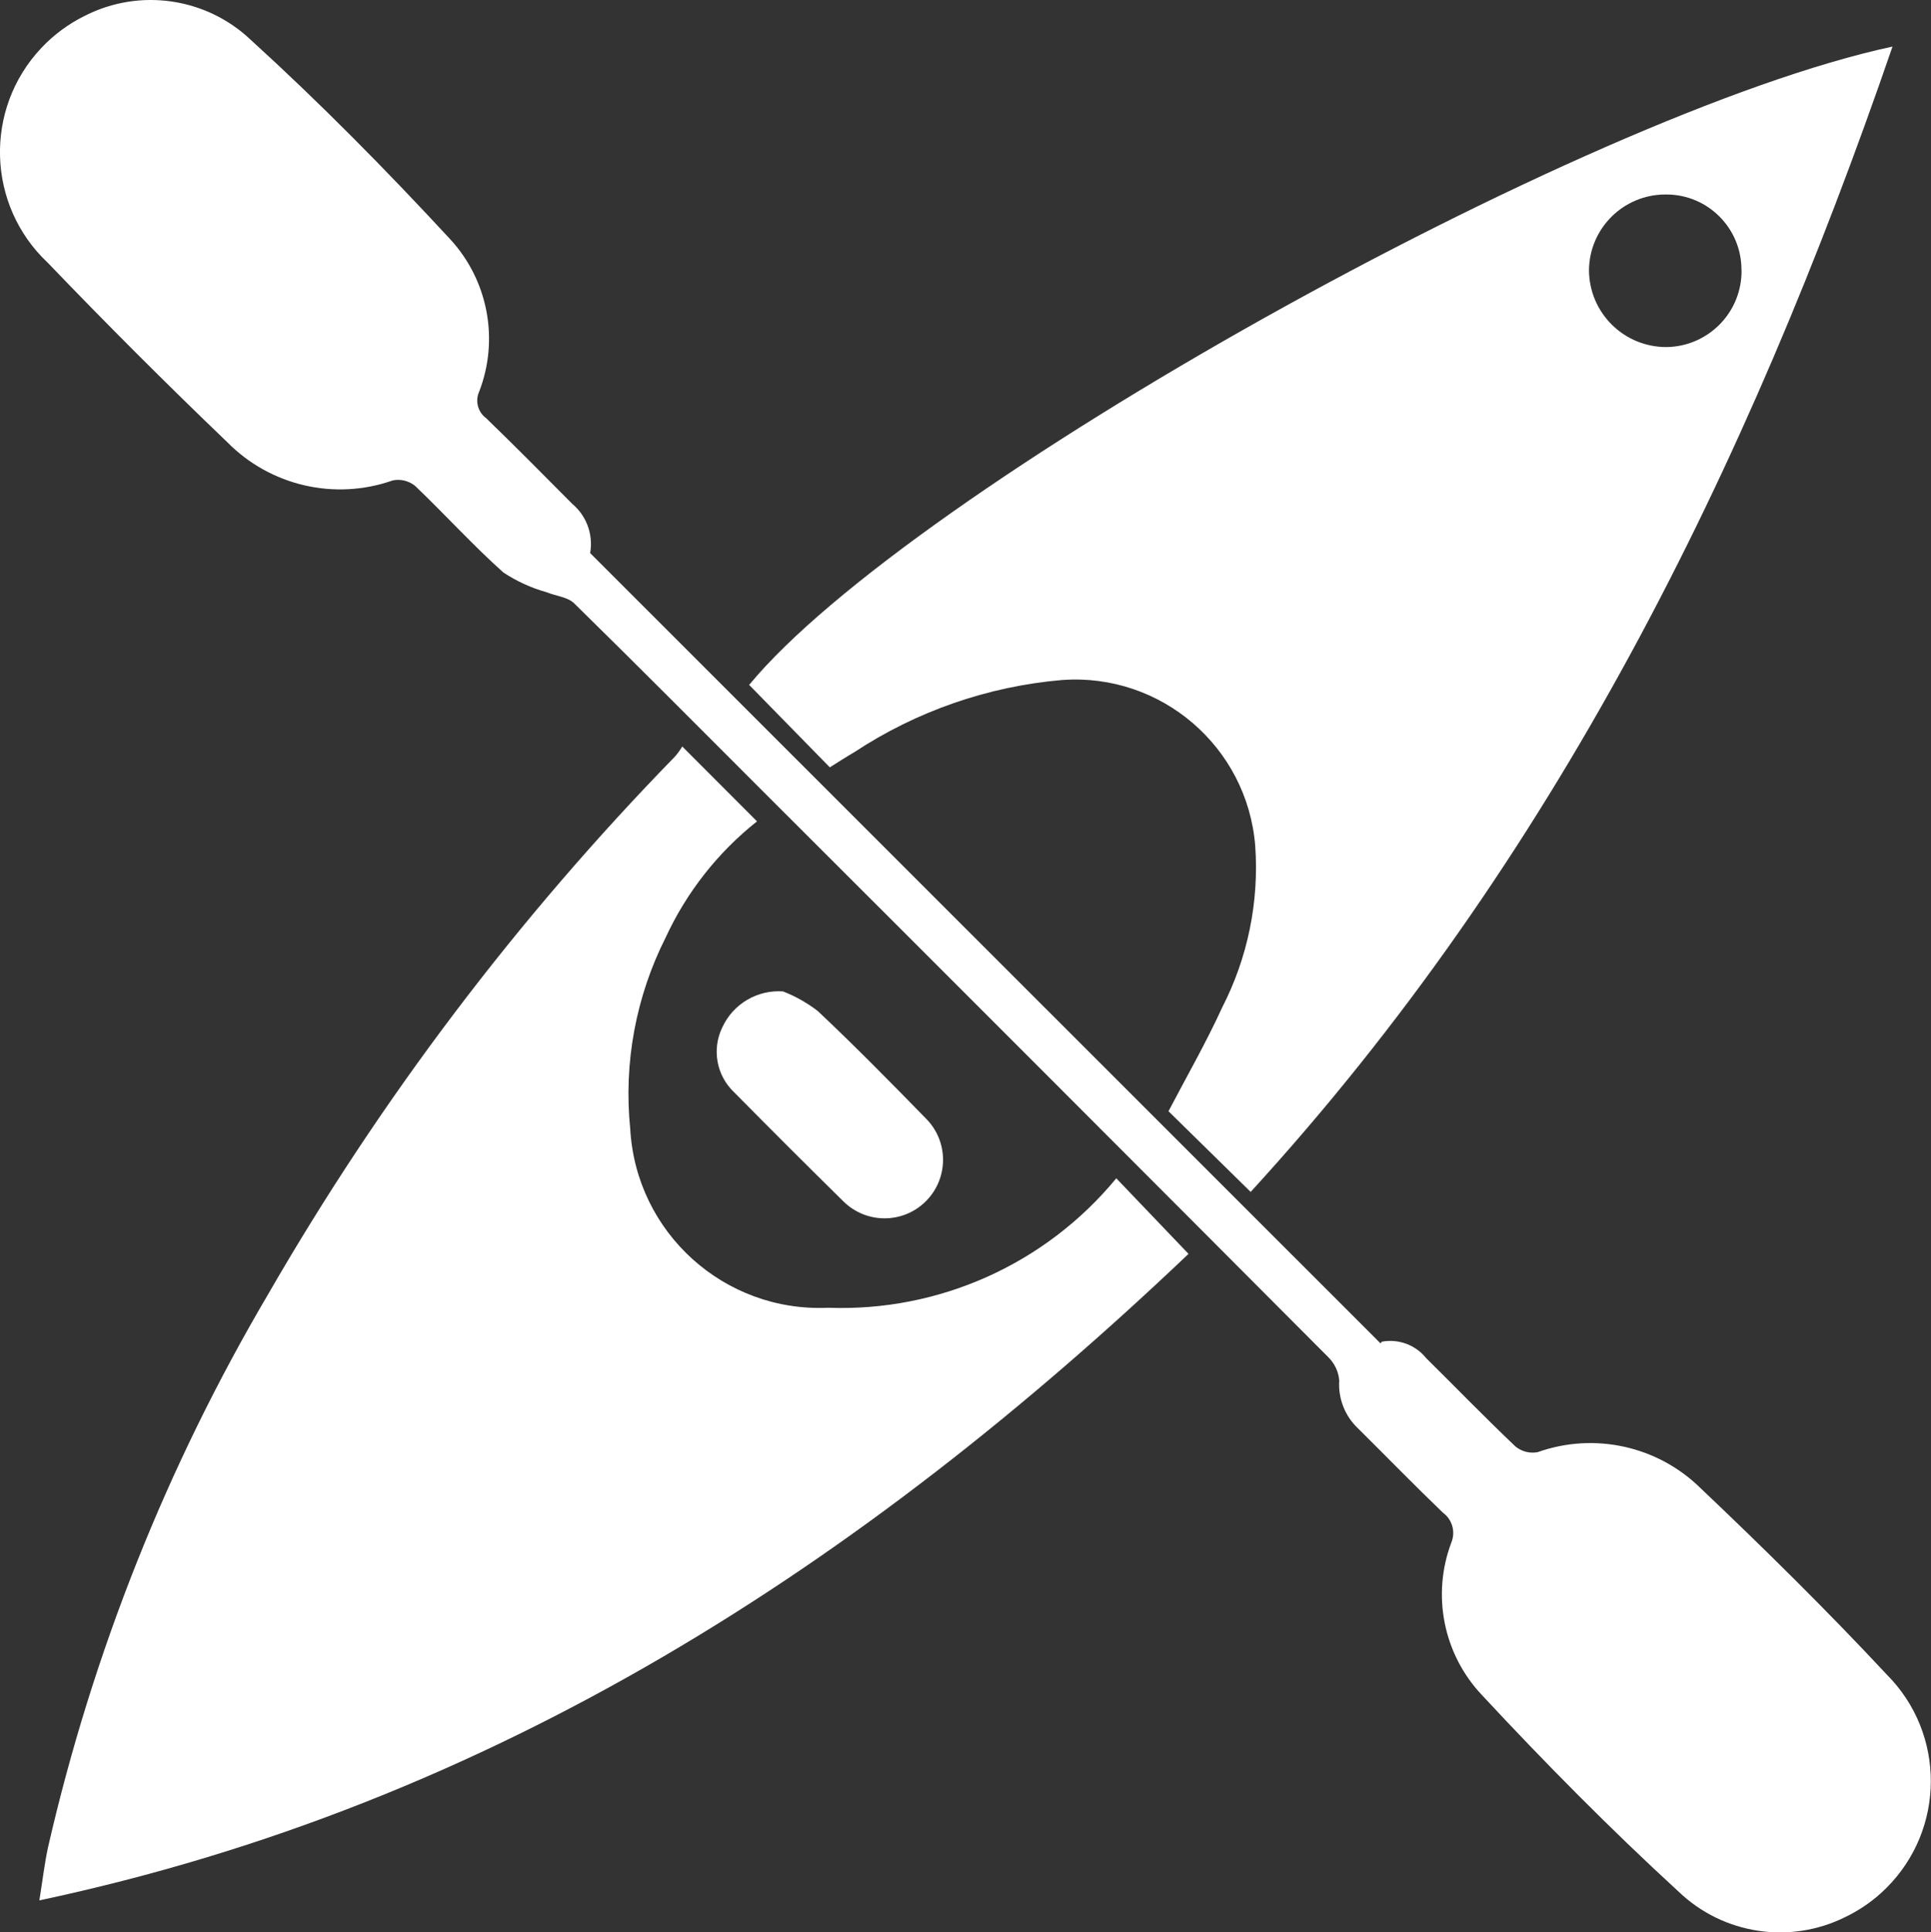
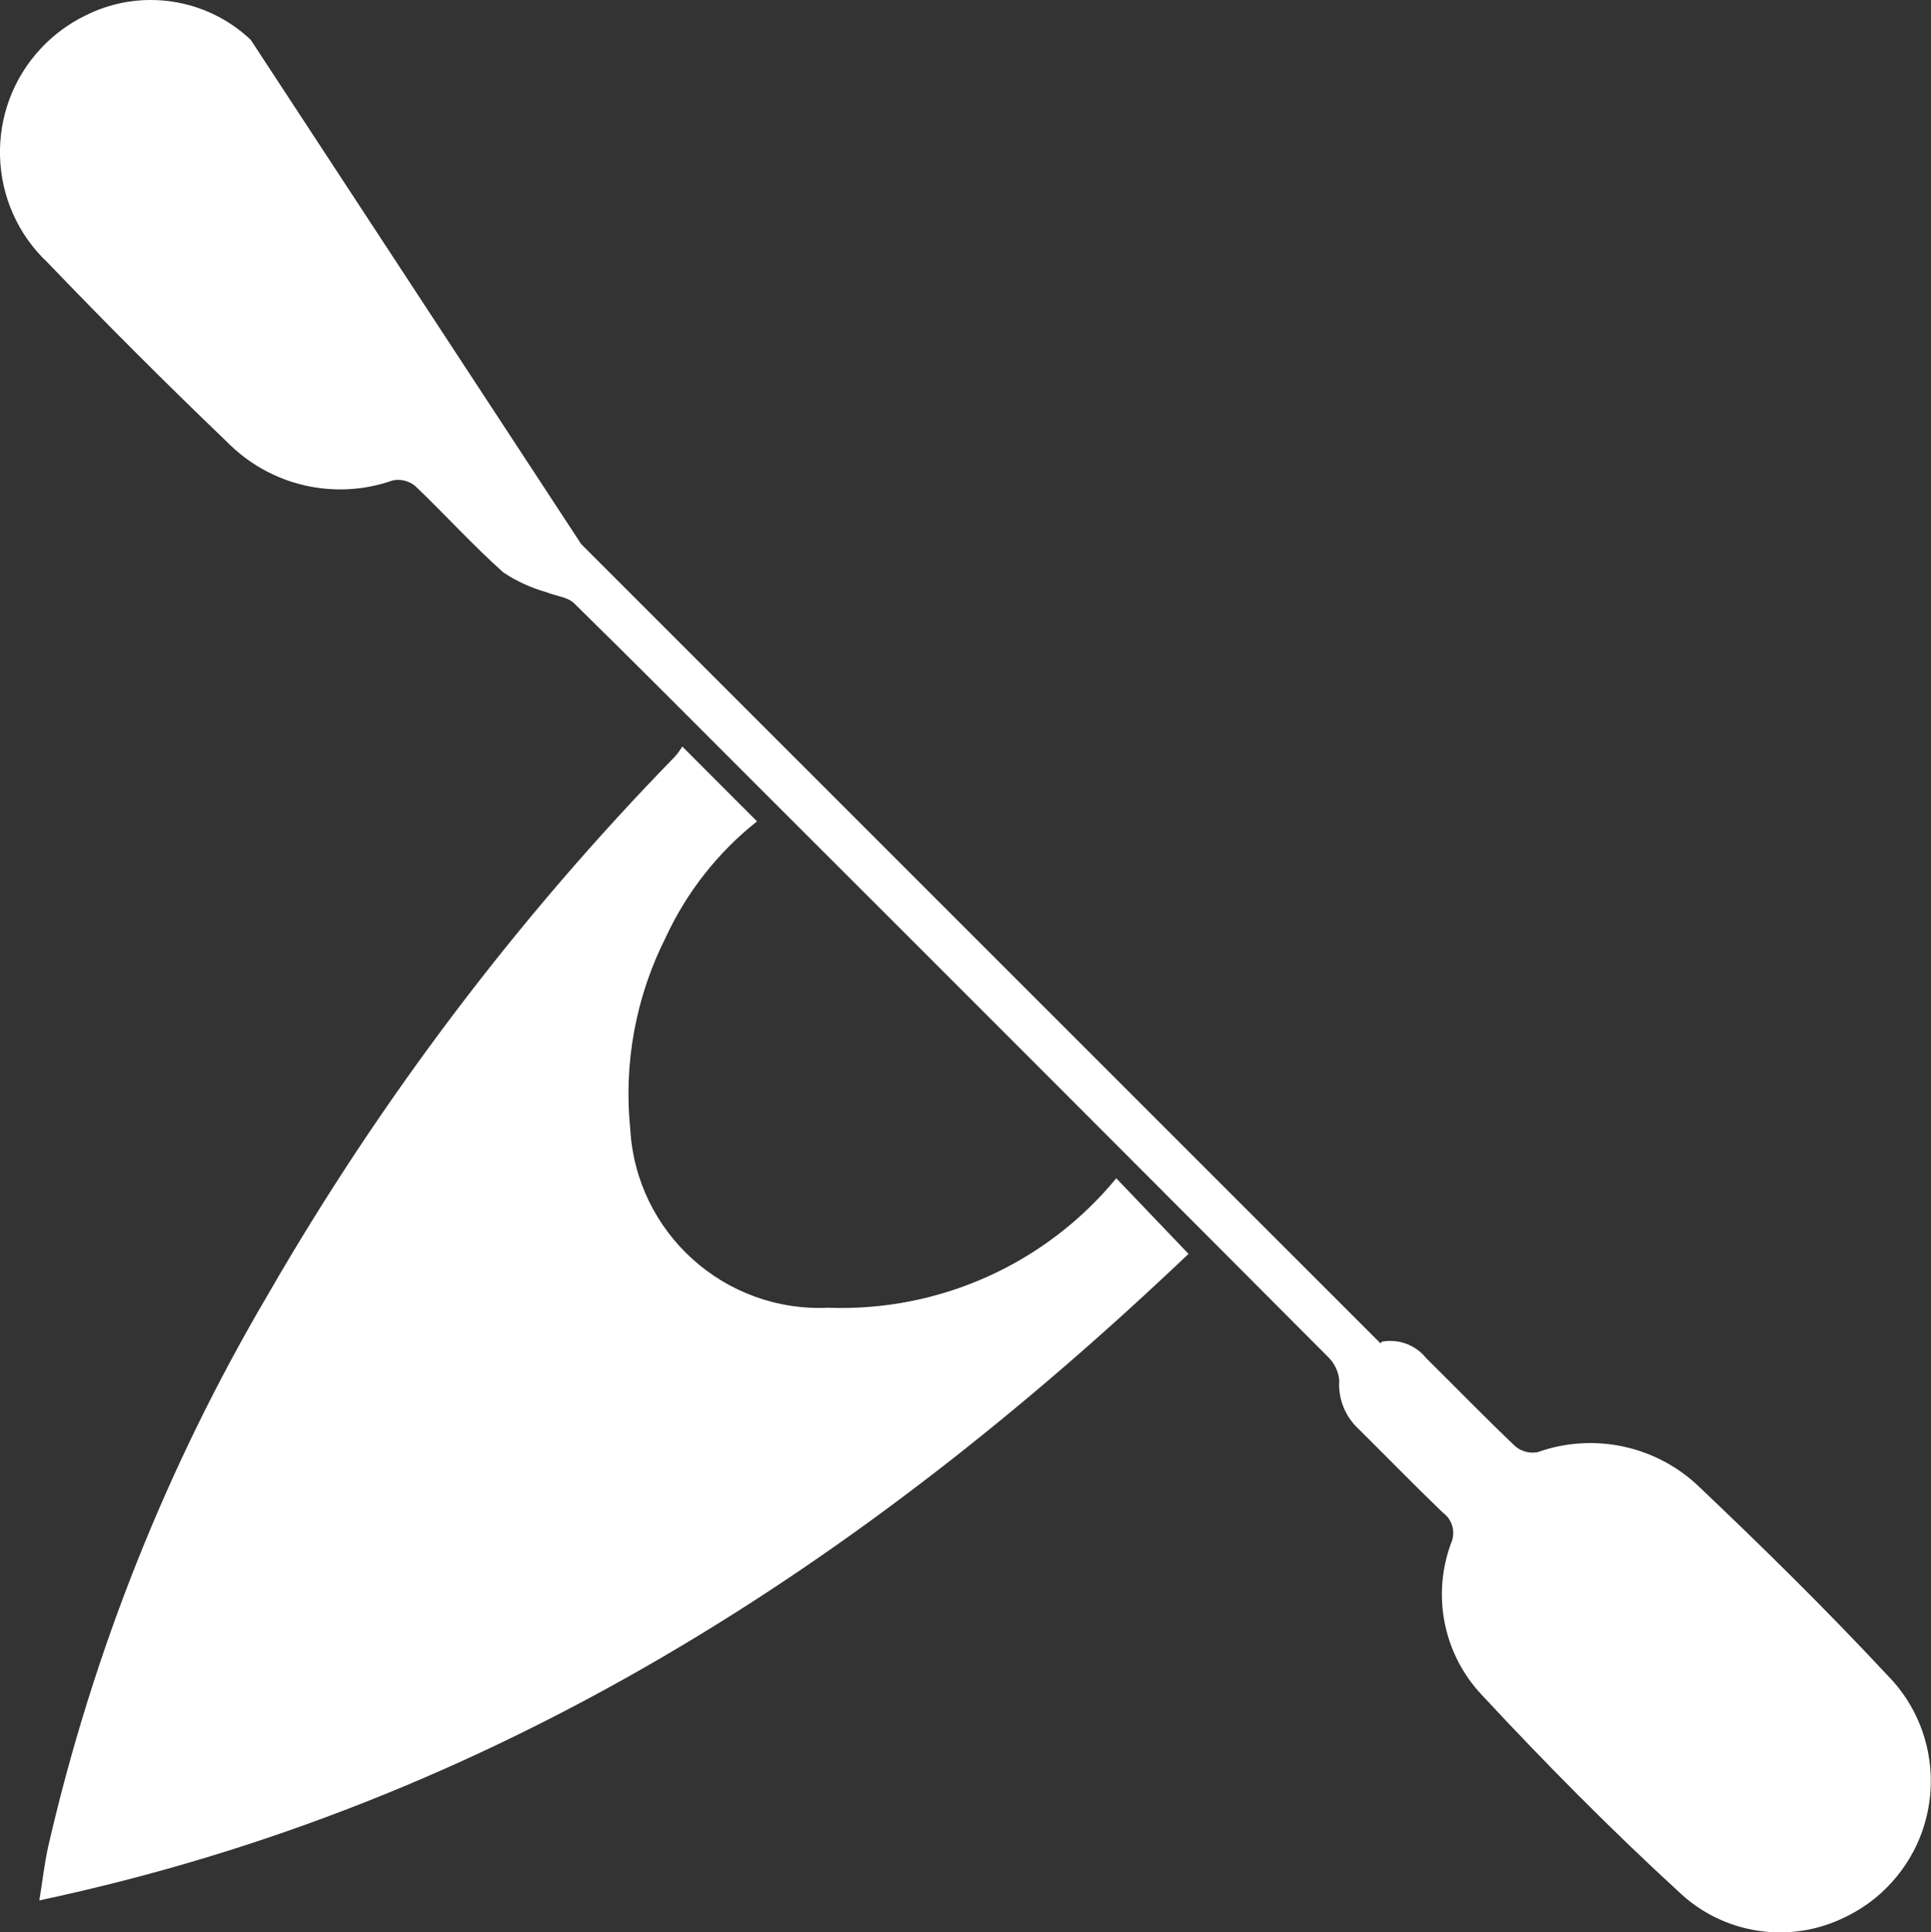
<svg xmlns="http://www.w3.org/2000/svg" id="Calque_1" viewBox="0 0 219.74 219.87">
  <rect x="0" y="0" width="219.74" height="219.87" fill="#333333" stroke="none" />
  <defs>
    <style>.cls-1{fill:#fff;}</style>
  </defs>
  <g id="Groupe_370">
    <g id="Groupe_369">
      <path id="Tracé_255" class="cls-1" d="m86.13,93.47c-4.44,3.52-7.99,8.04-10.37,13.18-3.4,6.74-4.81,14.31-4.04,21.82.67,11.81,10.72,20.87,22.53,20.33,12.63.47,24.75-4.98,32.78-14.73l8.22,8.6c-36.97,35.16-78.87,62.54-130.77,73.56.38-2.38.6-4.28,1-6.1,5.08-22.12,13.52-43.33,25.04-62.88,12.82-22.24,28.37-42.79,46.29-61.17.31-.35.58-.73.83-1.14l8.49,8.5" />
-       <path id="Tracé_256" class="cls-1" d="m142.32,135.62l-9.35-9.18c2.06-3.94,4.28-7.8,6.11-11.81,2.91-5.67,4.21-12.02,3.76-18.37-.89-11.26-10.69-19.69-21.95-18.89-8.44.72-16.57,3.54-23.65,8.2-1.01.59-1.99,1.23-2.81,1.74l-9.18-9.38C103.44,55.85,179.99,12.89,215.36,5.3c-16.55,48.11-38.58,92.69-73.04,130.32m55.85-104.9c.02-4.72-3.79-8.57-8.51-8.59-.05,0-.11,0-.16,0-4.77.01-8.64,3.86-8.68,8.62.03,4.86,3.99,8.77,8.85,8.74,0,0,0,0,0,0,4.78-.08,8.59-4.01,8.51-8.79" />
-       <path id="Tracé_257" class="cls-1" d="m67.07,63.33l-26.99-27.08.2-.19,143.48,143.45-.34.35-26.77-26.47.6-.73c1.9-.35,3.84.37,5.04,1.87,3.39,3.35,6.71,6.78,10.17,10.06.71.58,1.63.81,2.52.64,6.45-2.29,13.64-.71,18.53,4.09,7.25,6.88,14.39,13.92,21.21,21.23,6.69,6.72,6.66,17.58-.06,24.27-1.35,1.35-2.92,2.46-4.64,3.29-6.32,3.16-13.94,2-19.03-2.9-7.77-7.13-15.2-14.65-22.38-22.37-4.36-4.64-5.7-11.35-3.46-17.31.51-1.22.12-2.63-.95-3.41-3.27-3.14-6.43-6.39-9.65-9.58-1.5-1.41-2.29-3.42-2.15-5.47-.08-1.02-.55-1.98-1.29-2.69-21.19-21.26-42.41-42.5-63.66-63.71-7.35-7.35-14.68-14.73-22.1-22.01-.75-.74-2.11-.84-3.17-1.28-1.75-.49-3.4-1.25-4.91-2.25-3.49-3.12-6.65-6.62-10.04-9.85-.71-.57-1.64-.8-2.53-.62-6.61,2.33-13.96.62-18.87-4.38-6.94-6.65-13.74-13.45-20.4-20.39C-1.51,23.37-1.85,12.42,4.69,5.47c1.43-1.52,3.12-2.77,5-3.69C15.92-1.37,23.46-.27,28.53,4.53c7.91,7.2,15.45,14.85,22.71,22.7,4.31,4.69,5.58,11.42,3.28,17.35-.47,1.06-.14,2.31.8,3,3.33,3.22,6.56,6.49,9.81,9.76,1.74,1.46,2.49,3.79,1.94,6" />
-       <path id="Tracé_258" class="cls-1" d="m89.14,112.82c1.4.55,2.71,1.29,3.9,2.2,4.21,3.96,8.26,8.08,12.31,12.23,2.61,2.59,2.62,6.8.03,9.41s-6.8,2.62-9.41.03c-4.19-4.12-8.33-8.26-12.44-12.42-2-1.9-2.54-4.88-1.34-7.36,1.23-2.69,4.01-4.33,6.97-4.1" />
+       <path id="Tracé_257" class="cls-1" d="m67.07,63.33l-26.99-27.08.2-.19,143.48,143.45-.34.35-26.77-26.47.6-.73c1.9-.35,3.84.37,5.04,1.87,3.39,3.35,6.71,6.78,10.17,10.06.71.58,1.63.81,2.52.64,6.45-2.29,13.64-.71,18.53,4.09,7.25,6.88,14.39,13.92,21.21,21.23,6.69,6.72,6.66,17.58-.06,24.27-1.35,1.35-2.92,2.46-4.64,3.29-6.32,3.16-13.94,2-19.03-2.9-7.77-7.13-15.2-14.65-22.38-22.37-4.36-4.64-5.7-11.35-3.46-17.31.51-1.22.12-2.63-.95-3.41-3.27-3.14-6.43-6.39-9.65-9.58-1.5-1.41-2.29-3.42-2.15-5.47-.08-1.02-.55-1.98-1.29-2.69-21.19-21.26-42.41-42.5-63.66-63.71-7.35-7.35-14.68-14.73-22.1-22.01-.75-.74-2.11-.84-3.17-1.28-1.75-.49-3.4-1.25-4.91-2.25-3.49-3.12-6.65-6.62-10.04-9.85-.71-.57-1.64-.8-2.53-.62-6.61,2.33-13.96.62-18.87-4.38-6.94-6.65-13.74-13.45-20.4-20.39C-1.51,23.37-1.85,12.42,4.69,5.47c1.43-1.52,3.12-2.77,5-3.69C15.92-1.37,23.46-.27,28.53,4.53" />
    </g>
  </g>
</svg>